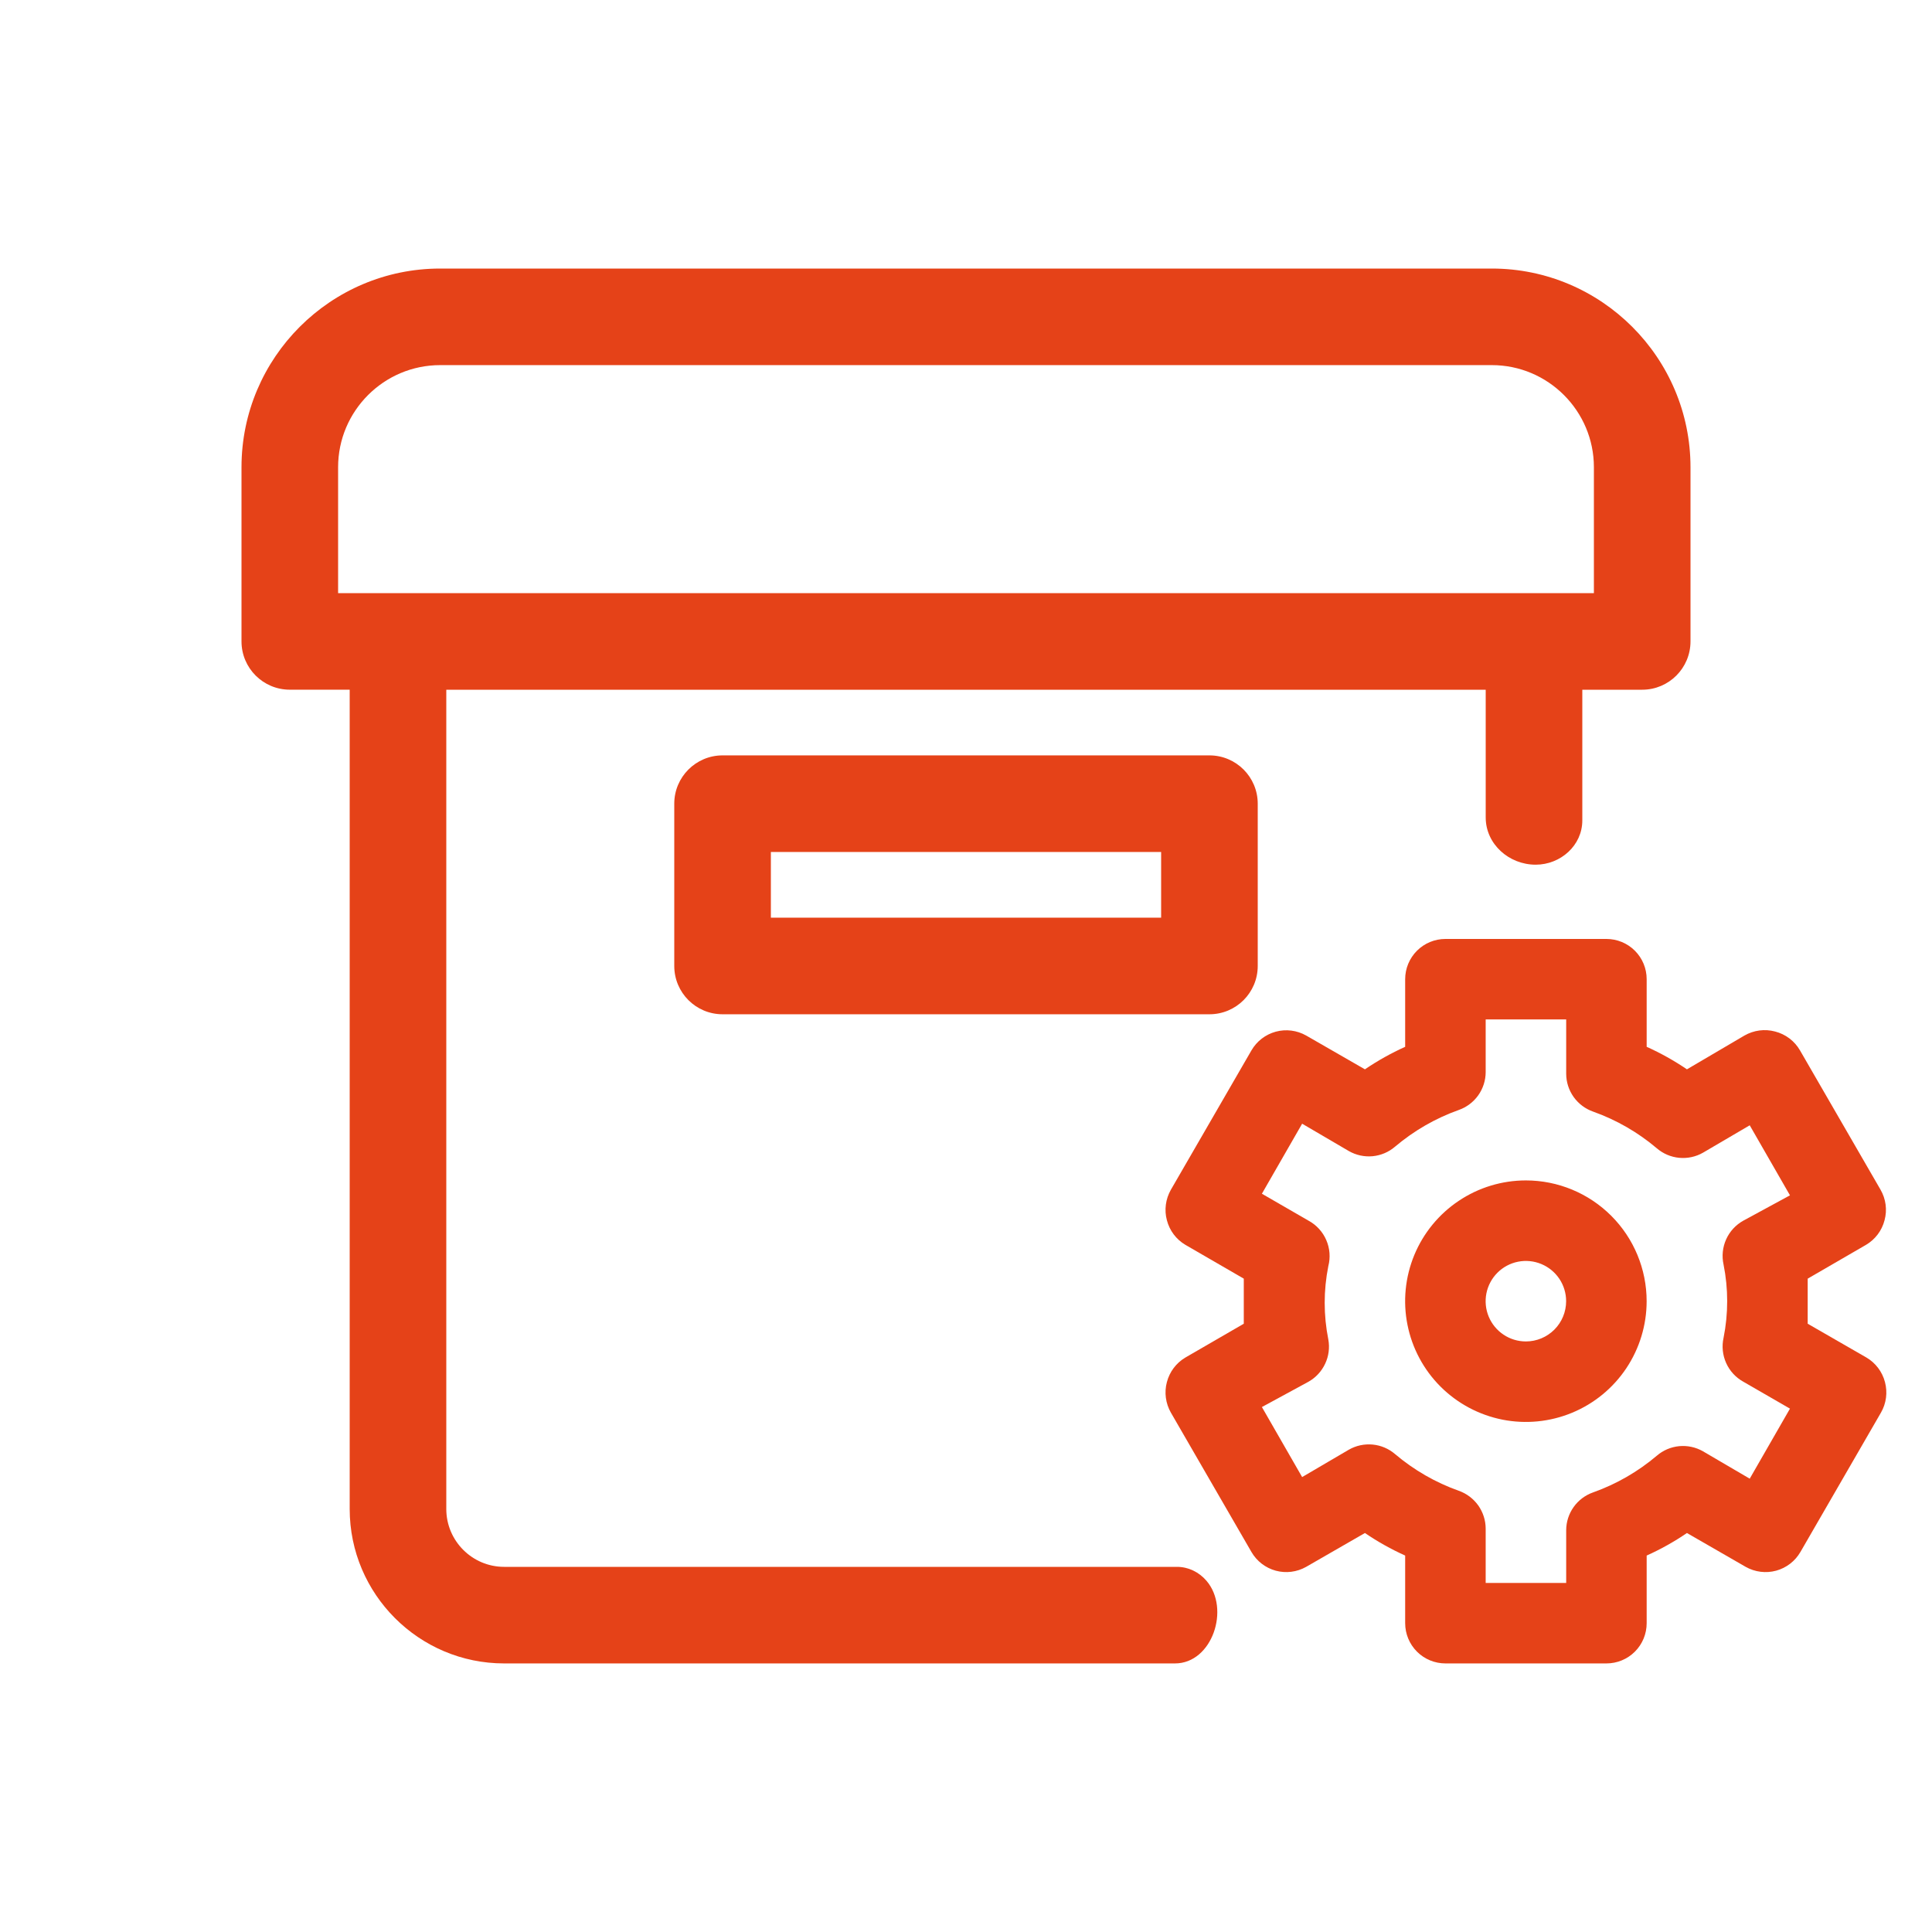
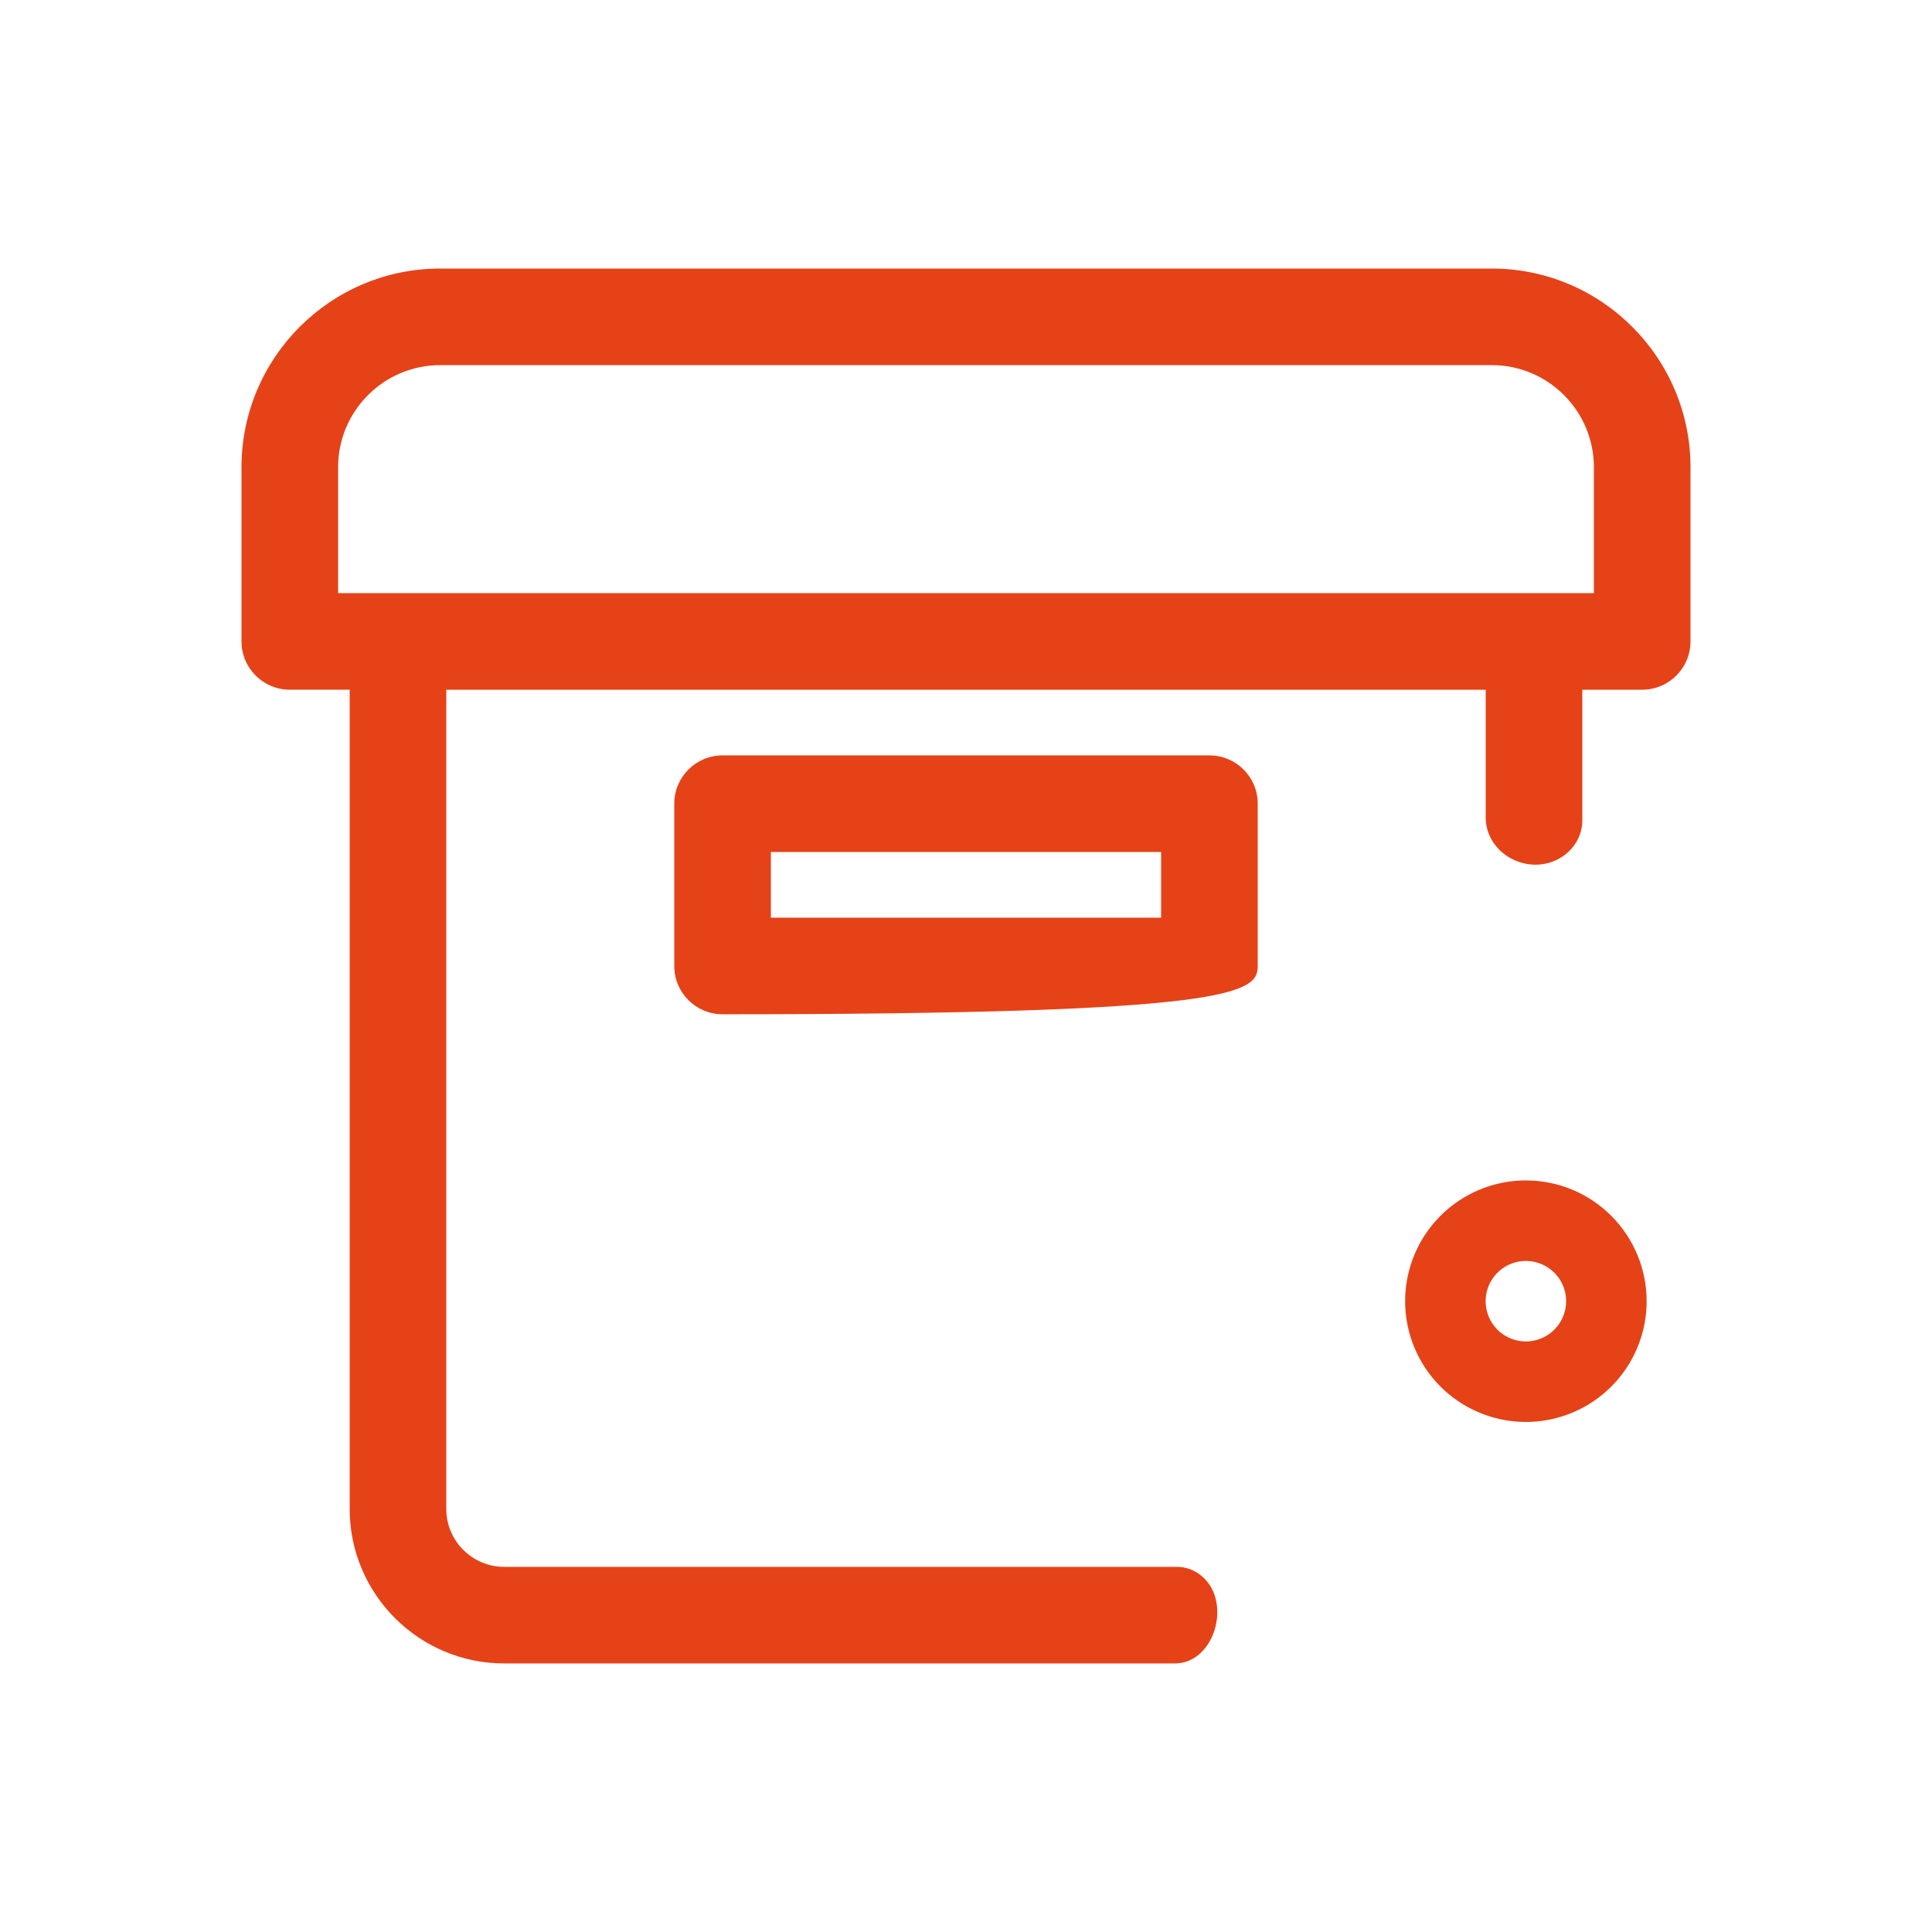
<svg xmlns="http://www.w3.org/2000/svg" width="64" height="64" viewBox="0 0 64 64" fill="none">
  <path fill-rule="evenodd" clip-rule="evenodd" d="M14.582 8.896H49.418C53.047 8.896 56 11.848 56 15.478V21.247C56 22.131 55.284 22.848 54.4 22.848H52.416V27.178C52.416 28.005 51.698 28.644 50.871 28.644V28.644V28.644C49.987 28.644 49.216 27.963 49.216 27.079V22.848H14.784V49.987C14.784 51.044 15.644 51.904 16.7 51.904H38.99C39.366 51.904 39.72 52.078 39.965 52.364V52.364C40.764 53.295 40.152 55.103 38.924 55.103H16.7C13.879 55.103 11.584 52.808 11.584 49.987V22.847H9.6C8.716 22.847 8 22.131 8 21.247V15.478C8 11.848 10.953 8.896 14.582 8.896ZM11.2 19.648H52.8V15.478C52.8 13.613 51.283 12.095 49.418 12.095H14.582C12.717 12.095 11.2 13.613 11.2 15.478V19.648Z" fill="#E54218" />
  <path fill-rule="evenodd" clip-rule="evenodd" d="M50.547 39.103C49.756 39.103 48.982 39.338 48.325 39.778C47.667 40.217 47.154 40.842 46.851 41.573C46.549 42.304 46.469 43.108 46.624 43.884C46.778 44.66 47.159 45.373 47.718 45.932C48.278 46.491 48.991 46.872 49.767 47.027C50.542 47.181 51.347 47.102 52.078 46.799C52.809 46.496 53.433 45.984 53.873 45.326C54.312 44.668 54.547 43.895 54.547 43.103C54.547 42.043 54.125 41.025 53.375 40.275C52.625 39.525 51.608 39.103 50.547 39.103ZM50.547 44.437C50.283 44.437 50.025 44.359 49.806 44.212C49.587 44.066 49.416 43.857 49.315 43.614C49.214 43.37 49.188 43.102 49.239 42.843C49.291 42.585 49.418 42.347 49.604 42.161C49.791 41.974 50.028 41.847 50.287 41.796C50.545 41.744 50.813 41.771 51.057 41.872C51.301 41.973 51.509 42.144 51.656 42.363C51.802 42.582 51.88 42.84 51.88 43.103C51.88 43.457 51.74 43.796 51.49 44.046C51.24 44.296 50.901 44.437 50.547 44.437Z" fill="#E54218" />
-   <path fill-rule="evenodd" clip-rule="evenodd" d="M58.802 34.17C58.632 34.125 58.456 34.113 58.282 34.136C58.108 34.159 57.94 34.216 57.788 34.303L55.882 35.423C55.46 35.136 55.014 34.887 54.548 34.677V32.437C54.548 32.083 54.408 31.744 54.158 31.494C53.908 31.244 53.569 31.104 53.215 31.104H47.882C47.528 31.104 47.189 31.244 46.939 31.494C46.689 31.744 46.548 32.083 46.548 32.437V34.677C46.083 34.887 45.637 35.136 45.215 35.423L43.268 34.303C42.962 34.13 42.6 34.084 42.26 34.176C41.92 34.269 41.631 34.492 41.455 34.797L38.788 39.41C38.701 39.562 38.644 39.73 38.621 39.904C38.598 40.077 38.609 40.254 38.655 40.423C38.744 40.765 38.964 41.058 39.268 41.237L41.202 42.357V43.85L39.268 44.97C38.964 45.149 38.744 45.442 38.655 45.783C38.609 45.953 38.598 46.13 38.621 46.303C38.644 46.477 38.701 46.645 38.788 46.797L41.455 51.41C41.631 51.715 41.92 51.938 42.26 52.031C42.6 52.123 42.962 52.077 43.268 51.904L45.215 50.783C45.637 51.071 46.083 51.32 46.548 51.53V53.77C46.548 54.124 46.689 54.463 46.939 54.713C47.189 54.963 47.528 55.103 47.882 55.103H53.215C53.569 55.103 53.908 54.963 54.158 54.713C54.408 54.463 54.548 54.124 54.548 53.77V51.53C55.014 51.32 55.46 51.071 55.882 50.783L57.828 51.904C58.135 52.077 58.497 52.123 58.837 52.031C59.176 51.938 59.466 51.715 59.642 51.41L62.308 46.797C62.396 46.645 62.453 46.477 62.476 46.303C62.499 46.13 62.487 45.953 62.442 45.783C62.353 45.442 62.132 45.149 61.828 44.97L59.882 43.85V42.357L61.815 41.237C62.119 41.058 62.34 40.765 62.428 40.423C62.474 40.254 62.486 40.077 62.463 39.904C62.44 39.73 62.383 39.562 62.295 39.41L59.628 34.797C59.539 34.642 59.42 34.508 59.279 34.4C59.136 34.292 58.974 34.214 58.802 34.17ZM57.095 41.89C57.255 42.691 57.255 43.516 57.095 44.317C57.033 44.597 57.063 44.89 57.181 45.152C57.298 45.414 57.498 45.631 57.748 45.77L59.295 46.663L57.962 48.983L56.415 48.077C56.176 47.94 55.9 47.88 55.625 47.906C55.35 47.933 55.091 48.043 54.882 48.224C54.258 48.752 53.545 49.163 52.775 49.437C52.515 49.528 52.289 49.697 52.129 49.922C51.969 50.146 51.883 50.415 51.882 50.69V52.437H49.215V50.637C49.214 50.361 49.127 50.093 48.968 49.868C48.807 49.644 48.582 49.474 48.322 49.383C47.552 49.109 46.839 48.698 46.215 48.17C46.006 47.99 45.746 47.879 45.472 47.853C45.197 47.827 44.921 47.886 44.682 48.023L43.135 48.93L41.802 46.61L43.348 45.77C43.589 45.633 43.781 45.425 43.898 45.174C44.016 44.924 44.052 44.642 44.002 44.37C43.842 43.569 43.842 42.745 44.002 41.944C44.077 41.656 44.053 41.351 43.934 41.078C43.816 40.805 43.61 40.579 43.348 40.437L41.802 39.544L43.135 37.224L44.682 38.13C44.921 38.267 45.197 38.327 45.472 38.301C45.746 38.274 46.006 38.164 46.215 37.983C46.839 37.456 47.552 37.044 48.322 36.77C48.582 36.679 48.807 36.51 48.968 36.285C49.127 36.061 49.214 35.792 49.215 35.517V33.77H51.882V35.57C51.883 35.846 51.969 36.114 52.129 36.339C52.289 36.563 52.515 36.733 52.775 36.824C53.545 37.098 54.258 37.509 54.882 38.037C55.091 38.217 55.35 38.328 55.625 38.354C55.9 38.38 56.176 38.321 56.415 38.184L57.962 37.277L59.295 39.597L57.748 40.437C57.498 40.577 57.298 40.793 57.181 41.055C57.063 41.317 57.033 41.61 57.095 41.89Z" fill="#E54218" />
-   <path d="M40.064 25.023H23.936C23.052 25.023 22.336 25.74 22.336 26.623V31.999C22.336 32.883 23.052 33.599 23.936 33.599H40.064C40.948 33.599 41.664 32.883 41.664 31.999V26.623C41.664 25.74 40.948 25.023 40.064 25.023ZM38.464 30.399H25.536V28.223H38.464V30.399Z" fill="#E54218" />
+   <path d="M40.064 25.023H23.936C23.052 25.023 22.336 25.74 22.336 26.623V31.999C22.336 32.883 23.052 33.599 23.936 33.599C40.948 33.599 41.664 32.883 41.664 31.999V26.623C41.664 25.74 40.948 25.023 40.064 25.023ZM38.464 30.399H25.536V28.223H38.464V30.399Z" fill="#E54218" />
</svg>